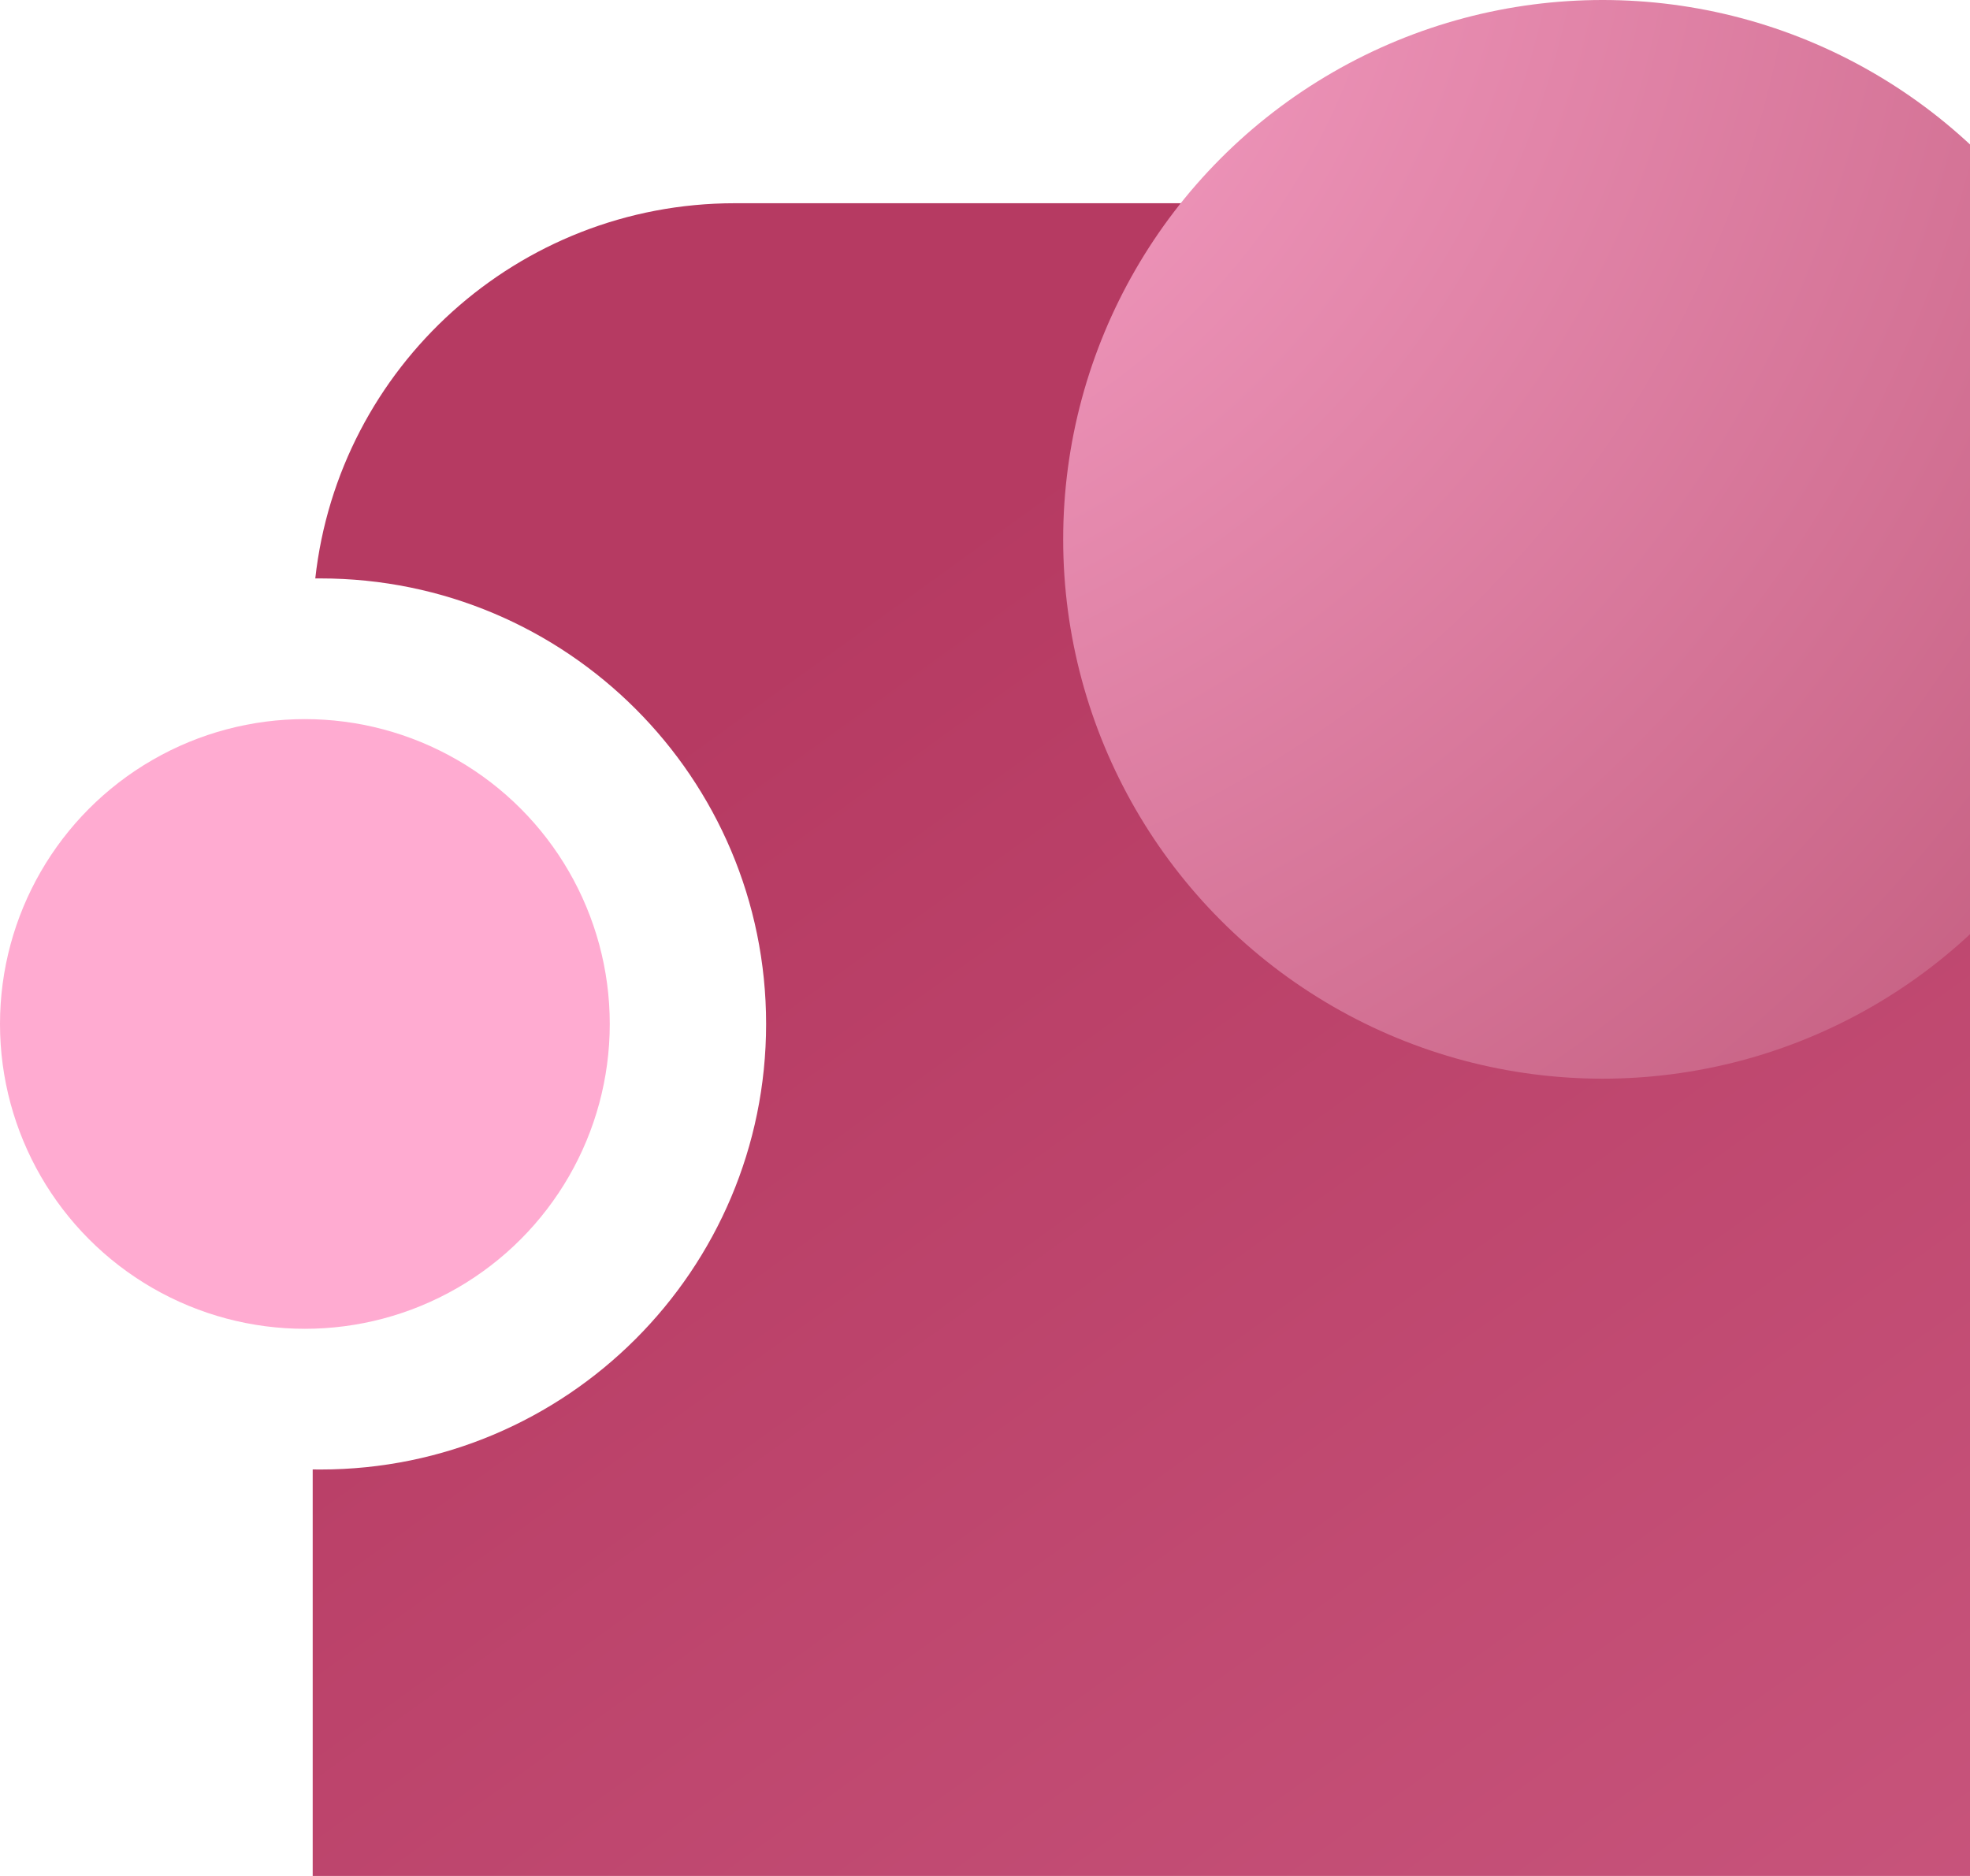
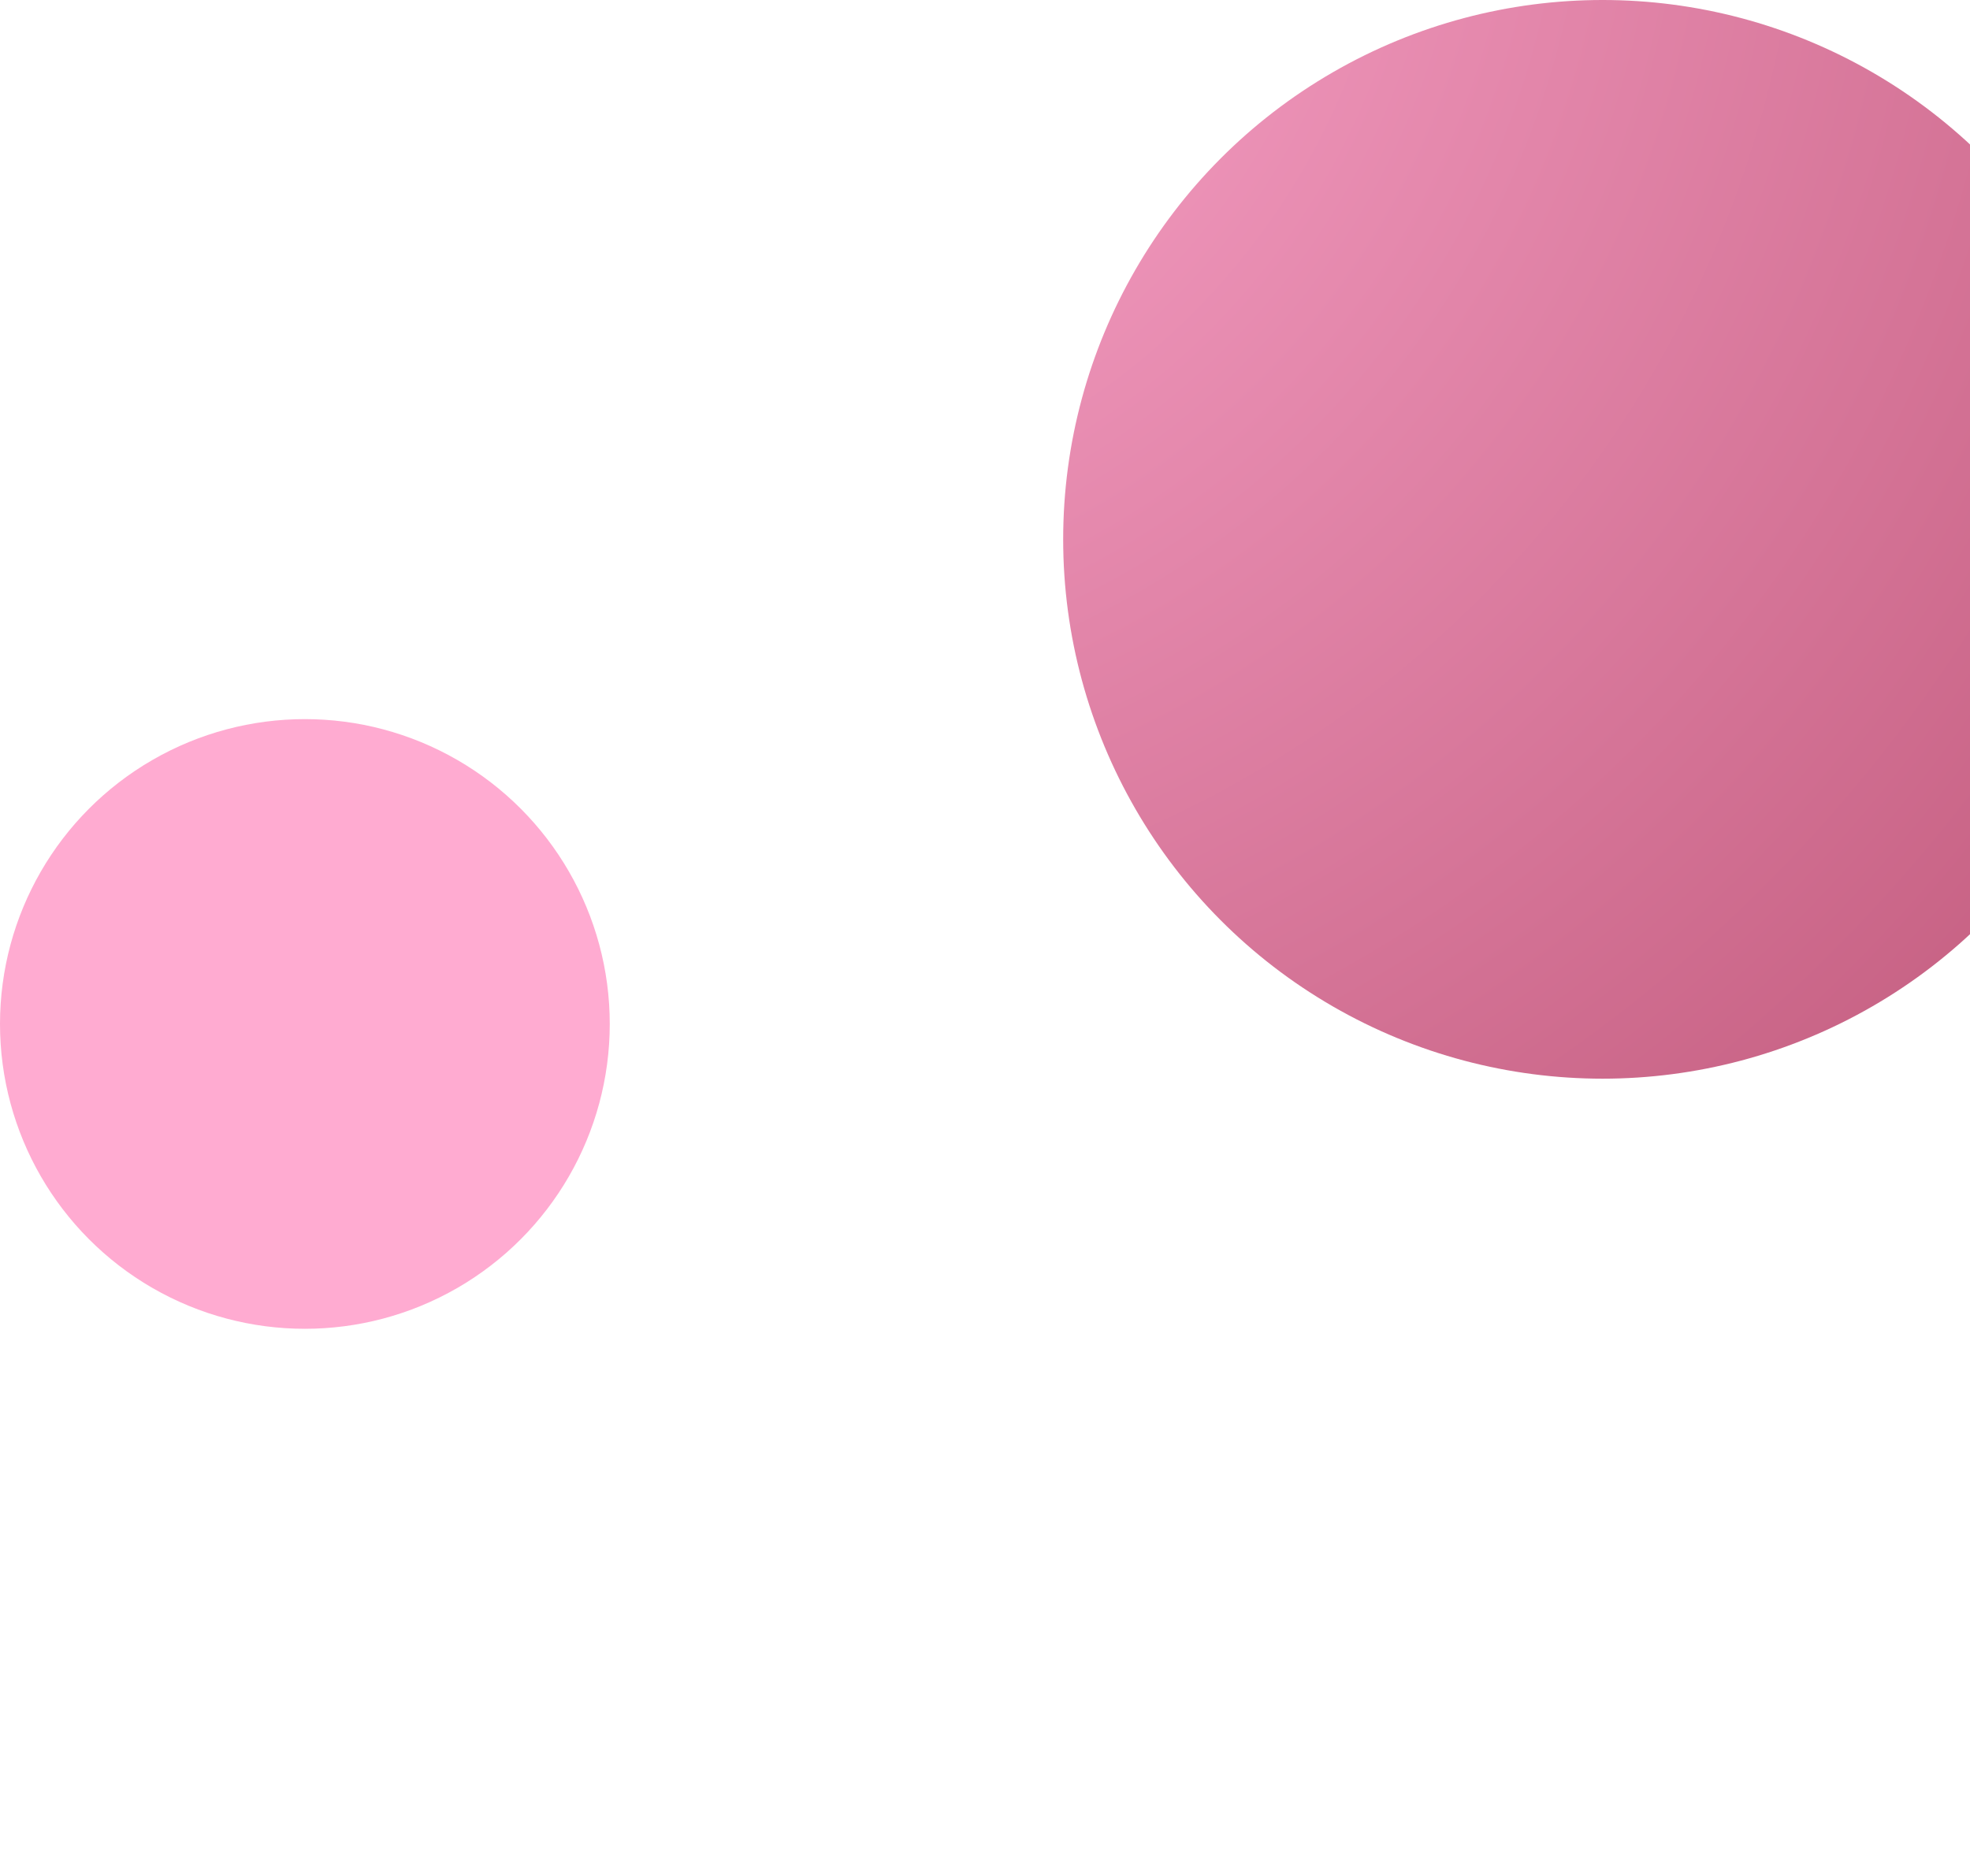
<svg xmlns="http://www.w3.org/2000/svg" width="126" height="120" viewBox="0 0 126 120" fill="none">
  <g clip-path="url(#clip0_7395_9145)">
-     <path fill-rule="evenodd" clip-rule="evenodd" d="M20.165 37.002C20.276 37.001 20.388 37 20.5 37C36.24 37 49 49.76 49 65.5C49 81.24 36.24 94 20.5 94C20.333 94 20.166 93.999 20 93.996V120H159V13H47C33.102 13 21.656 23.501 20.165 37.002Z" fill="url(#paint0_linear_7395_9145)" />
    <circle cx="19.5" cy="65.5" r="19.5" fill="#FFABD1" />
    <circle cx="102.5" cy="34.5" r="34.5" fill="url(#paint1_radial_7395_9145)" />
  </g>
  <defs>
    <linearGradient id="paint0_linear_7395_9145" x1="89.5" y1="13" x2="186" y2="147" gradientUnits="userSpaceOnUse">
      <stop stop-color="#B63A62" />
      <stop offset="1" stop-color="#D06188" />
    </linearGradient>
    <radialGradient id="paint1_radial_7395_9145" cx="0" cy="0" r="1" gradientUnits="userSpaceOnUse" gradientTransform="translate(43 -12) rotate(46.123) scale(144.278)">
      <stop stop-color="#FFABD1" />
      <stop offset="1" stop-color="#B84E6F" />
    </radialGradient>
    <clipPath id="clip0_7395_9145">
      <rect width="126" height="120" fill="white" />
    </clipPath>
  </defs>
</svg>